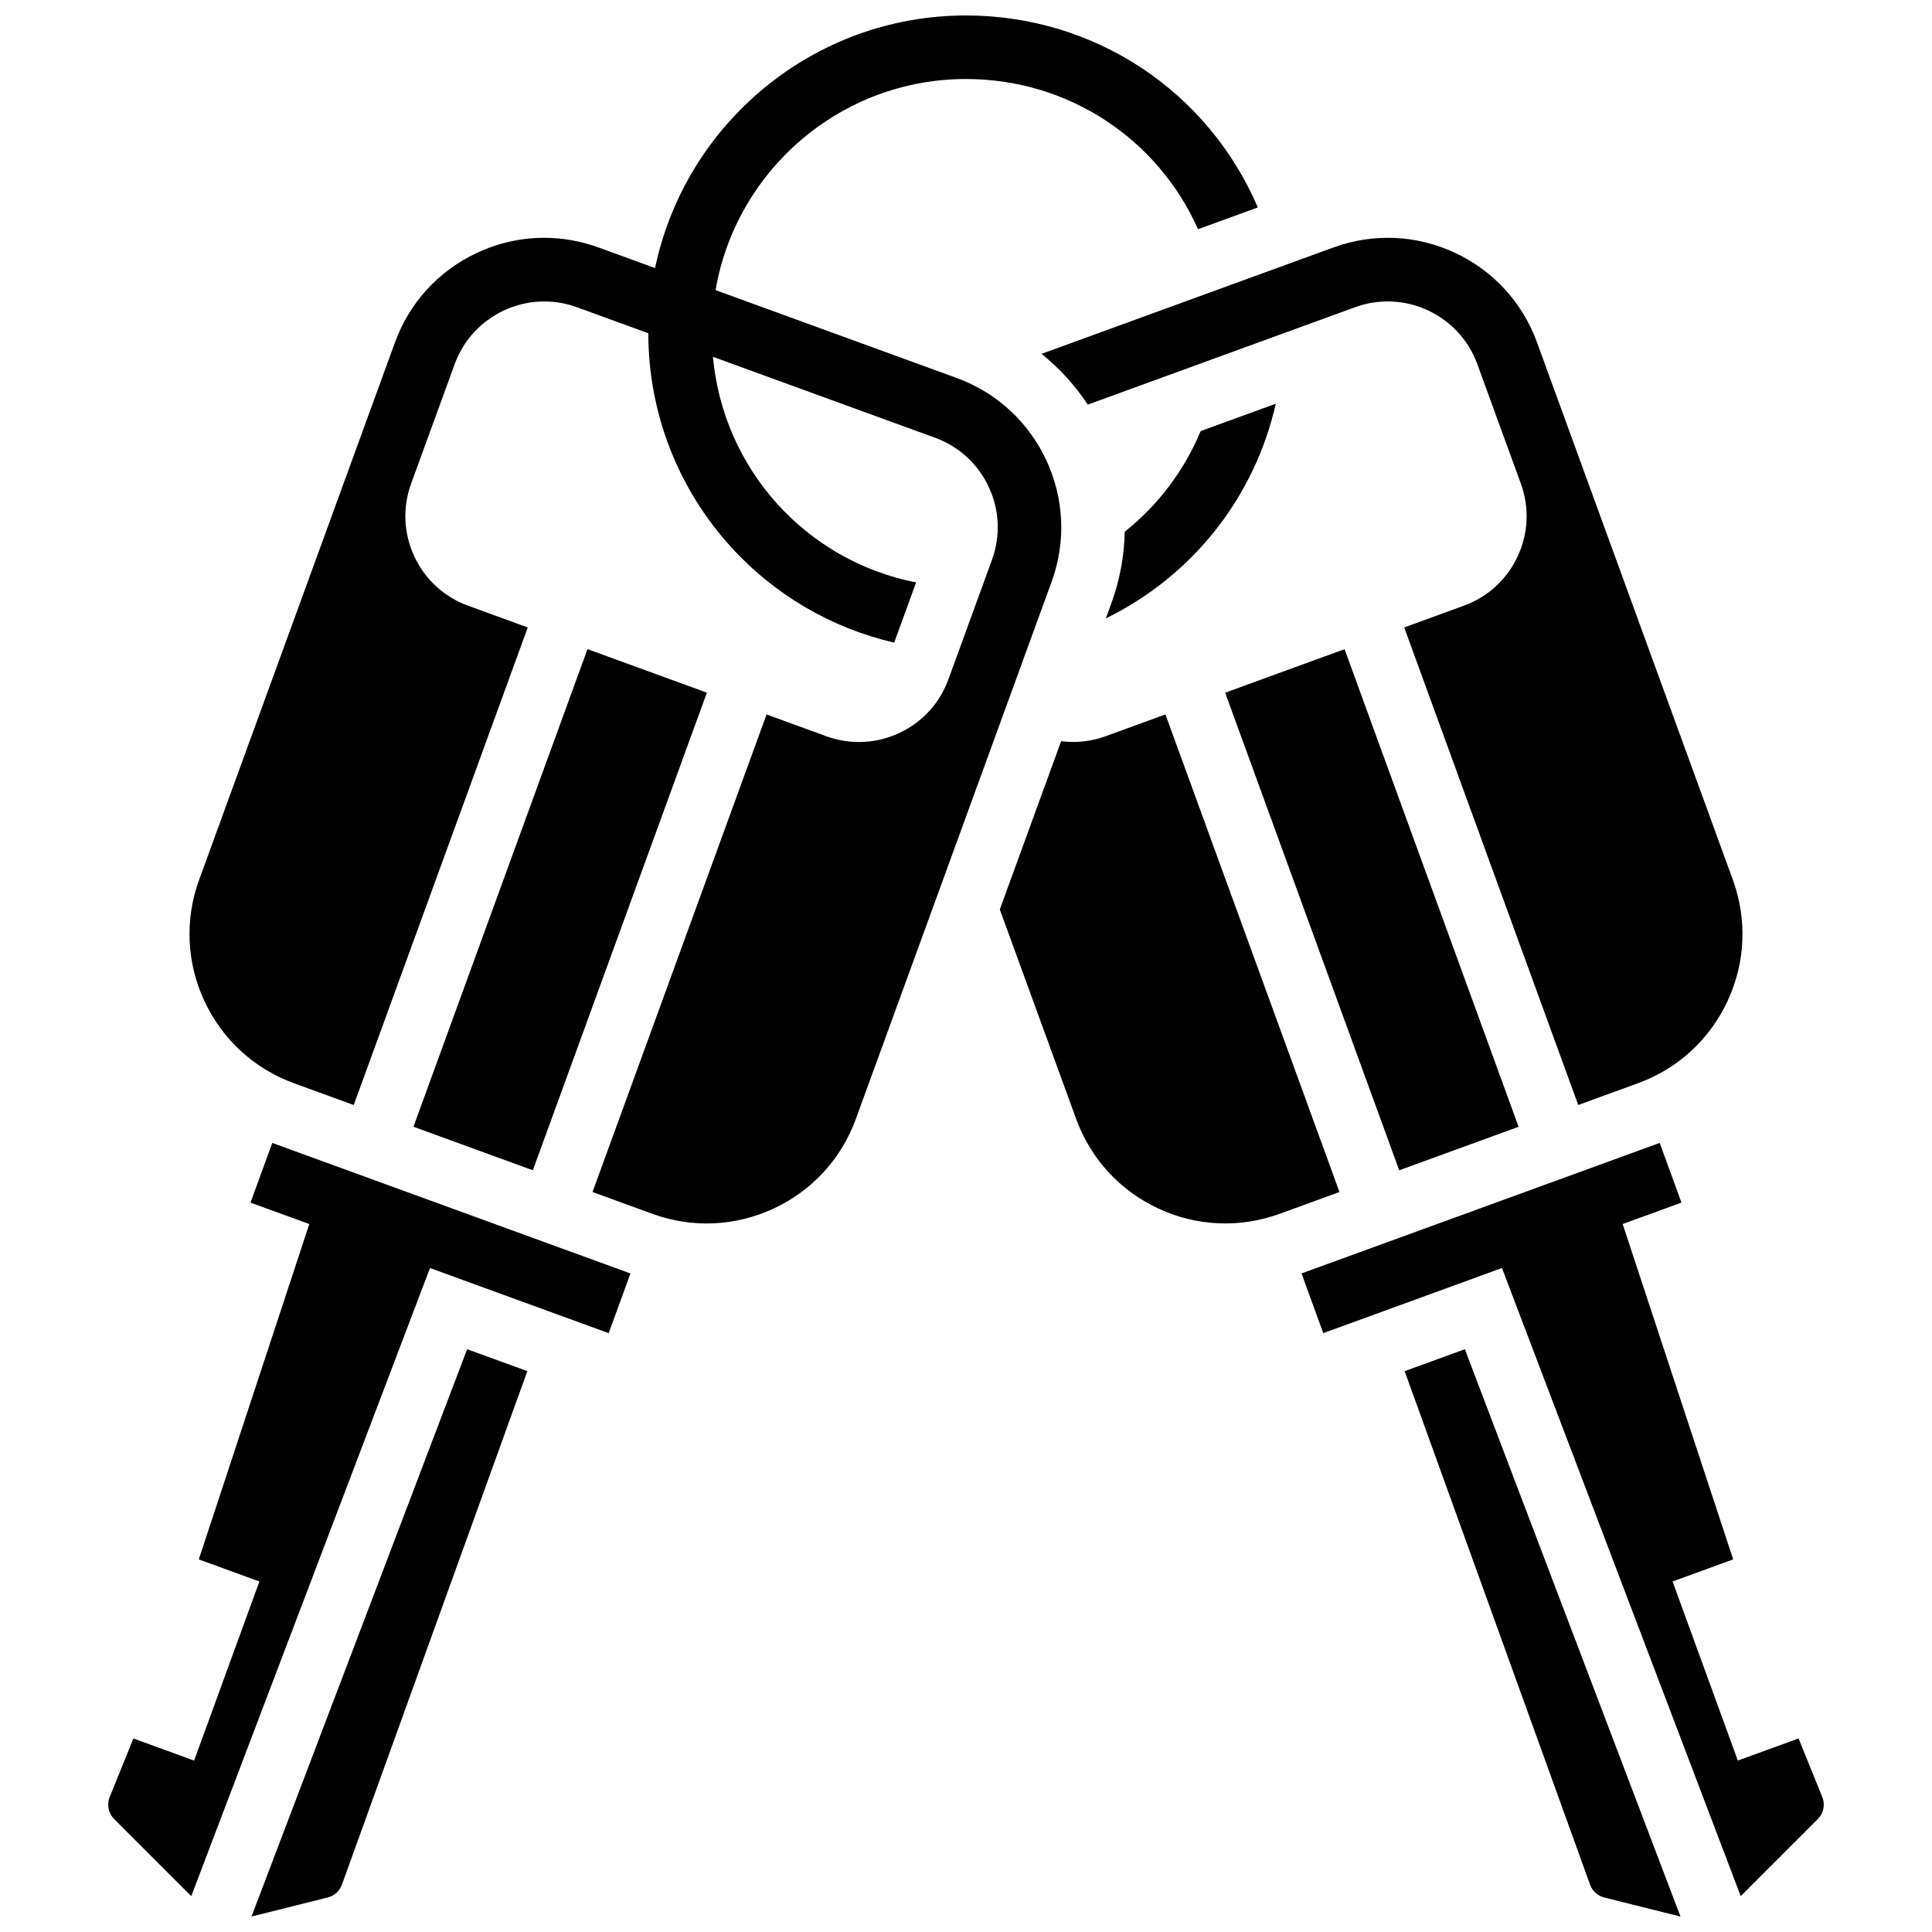
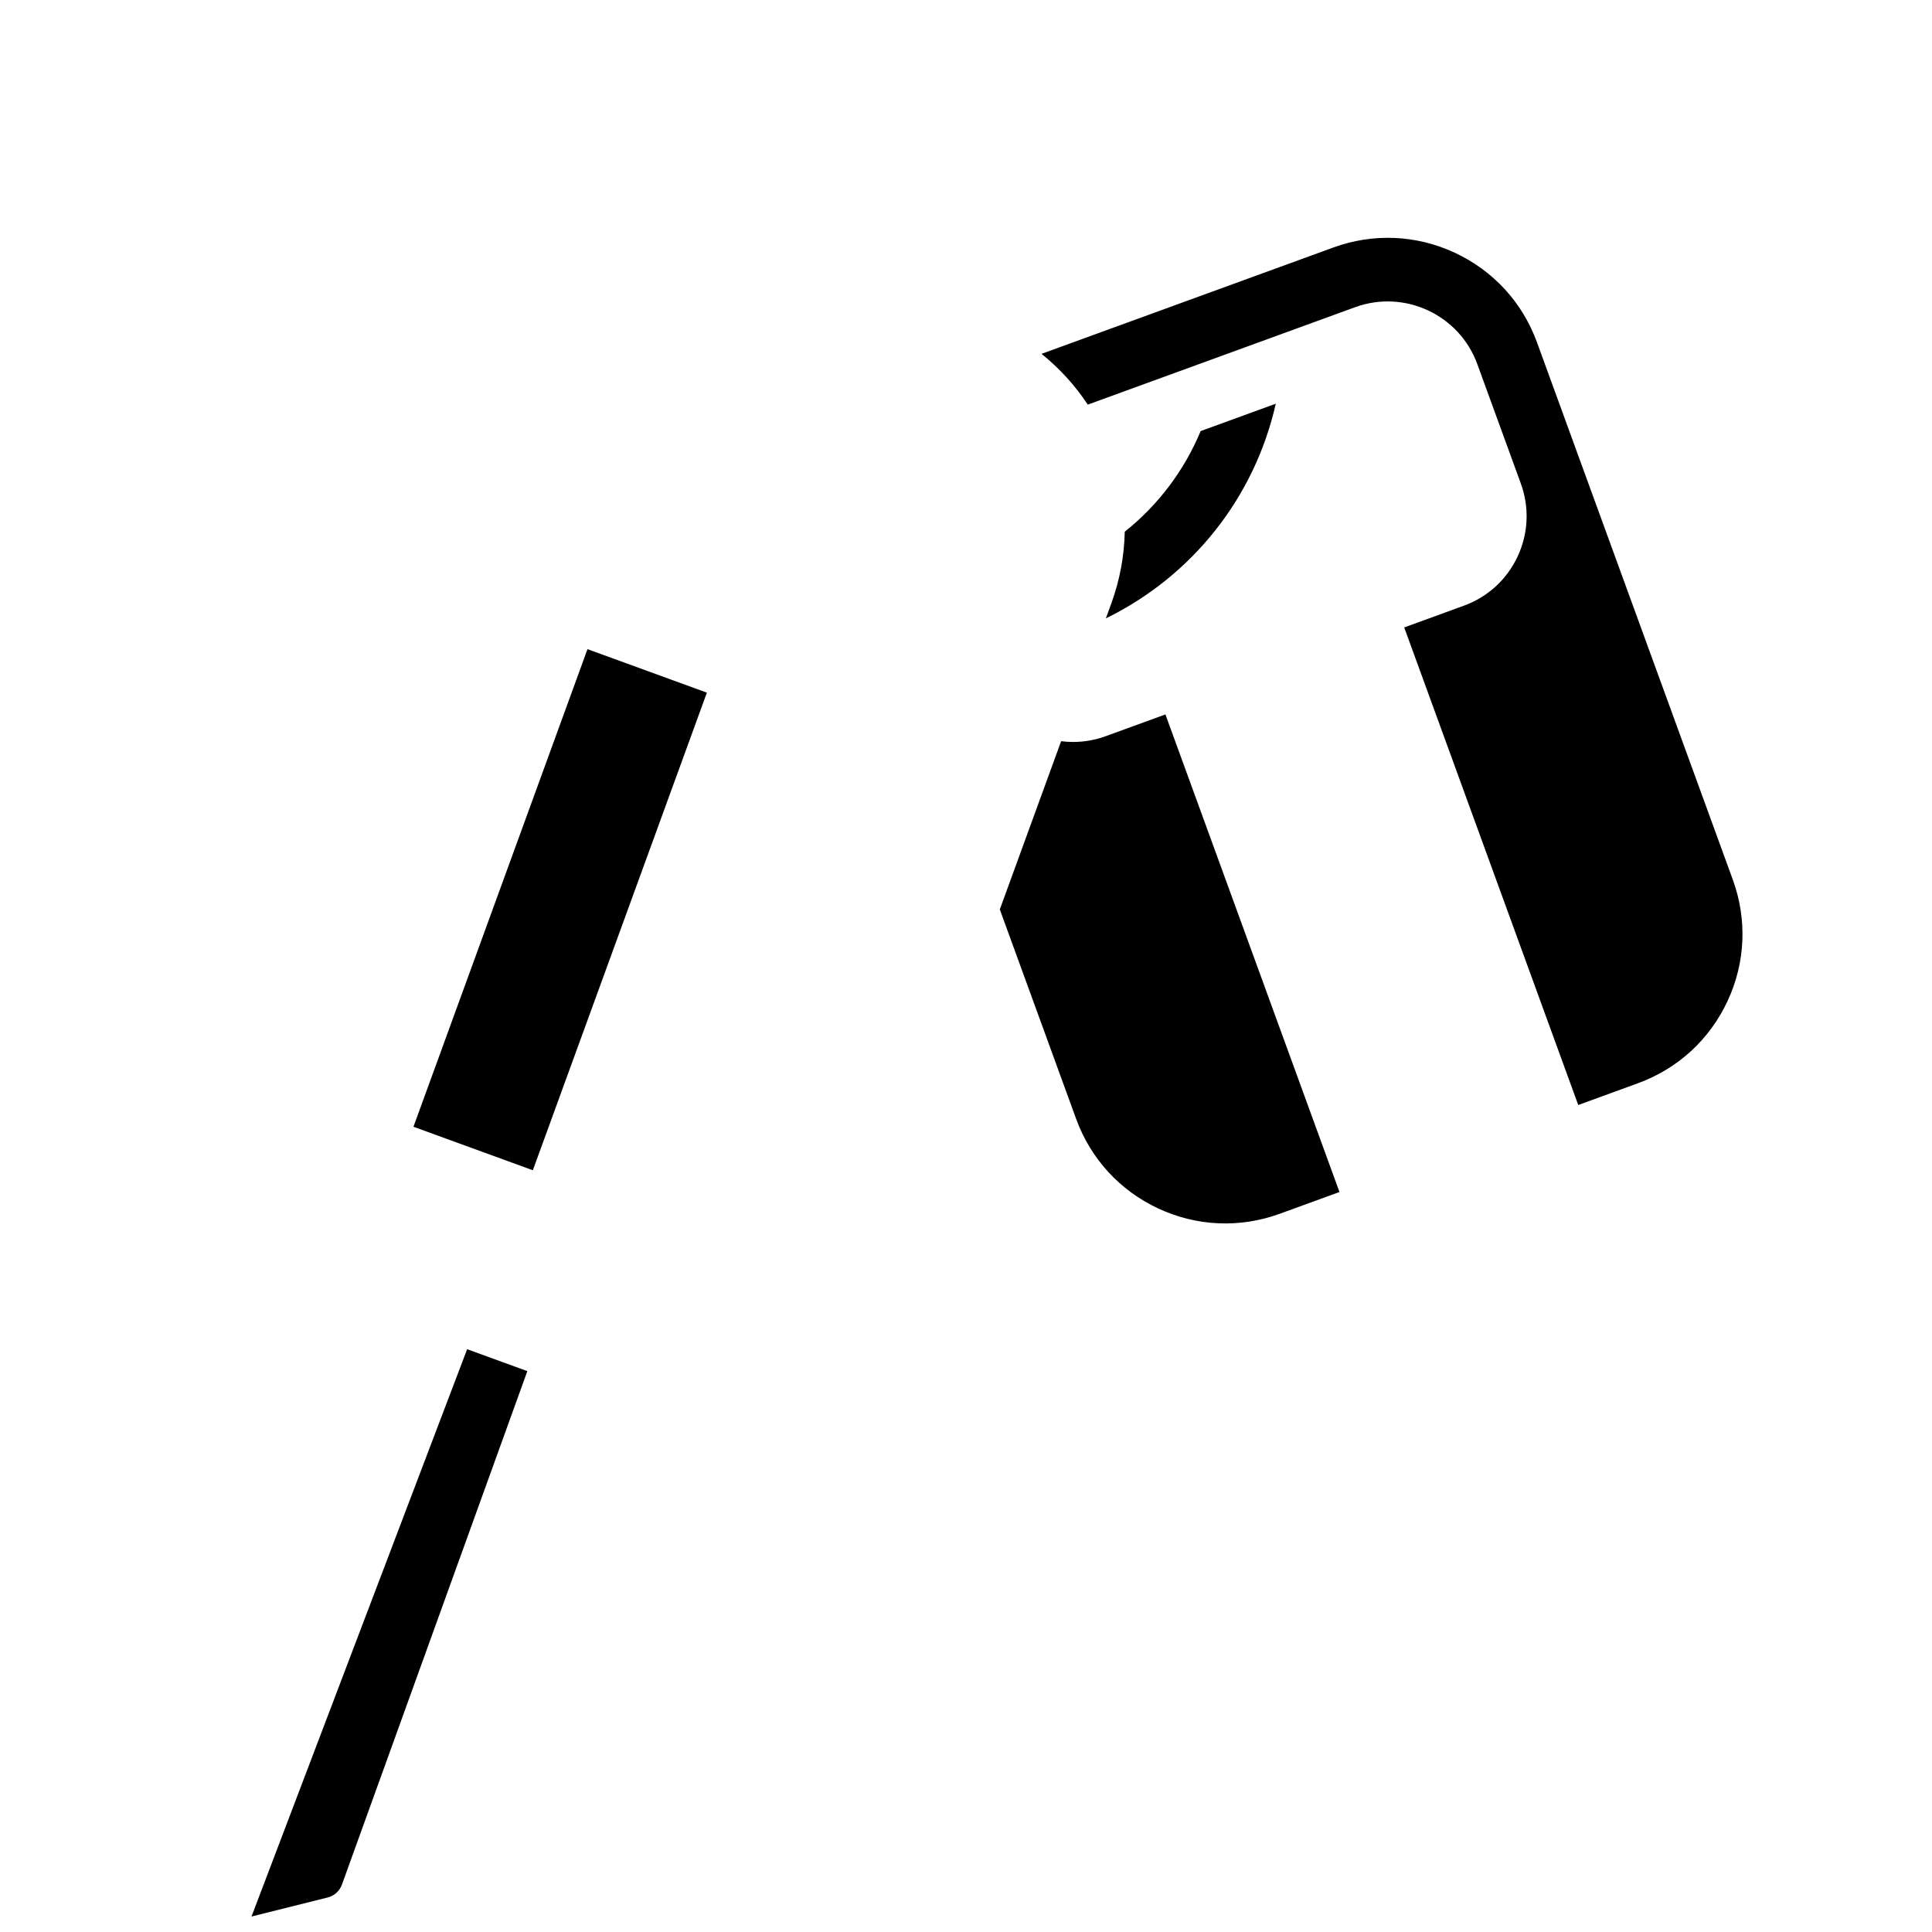
<svg xmlns="http://www.w3.org/2000/svg" width="800px" height="800px" version="1.1" viewBox="144 144 512 512">
  <defs>
    <clipPath id="c">
      <path d="m210 501h74v150.9h-74z" />
    </clipPath>
    <clipPath id="b">
      <path d="m516 501h74v150.9h-74z" />
    </clipPath>
    <clipPath id="a">
-       <path d="m194 148.09h284v320.91h-284z" />
-     </clipPath>
+       </clipPath>
  </defs>
-   <path d="m468.68 327.57 31.641-11.531 46.121 126.57-31.641 11.531z" />
  <g clip-path="url(#c)">
    <path d="m210.65 651.9 20.191-5.047c1.75-0.438 3.16-1.711 3.773-3.41l49.137-136.08-15.953-5.812z" />
  </g>
  <path d="m432.27 251.23 70.852-25.82c13.086-4.766 27.609 1.996 32.379 15.082l11.531 31.641c2.309 6.34 2.012 13.199-0.836 19.312-2.848 6.117-7.91 10.754-14.246 13.066l-15.82 5.766 46.121 126.56 15.82-5.766c10.566-3.848 18.996-11.582 23.746-21.777 4.75-10.191 5.242-21.625 1.391-32.188l-51.891-142.38c-3.848-10.566-11.582-18.996-21.777-23.746-10.191-4.746-21.625-5.242-32.188-1.391l-77.34 28.184c4.805 3.859 8.93 8.41 12.258 13.457z" />
-   <path d="m210.39 462.71 15.578 5.676-29.289 88.871 16.062 5.856-17.297 47.461-16.094-5.863-6.281 15.512c-0.258 0.648-0.391 1.328-0.391 2.027 0 1.445 0.562 2.801 1.582 3.824l20.426 20.426 63.27-166.46 31.508 11.484 7.934 2.891 7.91 2.883 5.766-15.82-94.922-34.59z" />
  <path d="m452.85 333.33-15.82 5.766c-2.809 1.023-5.738 1.531-8.652 1.531-1.059 0-2.117-0.07-3.168-0.203l-16.25 44.59 20.23 55.508c3.848 10.566 11.582 18.996 21.777 23.746 10.191 4.746 21.625 5.242 32.188 1.391l15.82-5.766z" />
  <g clip-path="url(#b)">
-     <path d="m516.25 507.37 49.133 136.08c0.613 1.699 2.023 2.973 3.773 3.41l20.191 5.047-57.145-150.35z" />
-   </g>
-   <path d="m626.92 620.22-6.281-15.516-16.094 5.863-17.297-47.461 16.062-5.856-29.285-88.871 15.578-5.676-5.766-15.82-94.922 34.59 5.766 15.82 7.91-2.883 7.934-2.891 31.508-11.484 63.273 166.46 20.426-20.426c1.02-1.02 1.582-2.379 1.582-3.824 0-0.699-0.133-1.379-0.395-2.027z" />
+     </g>
  <path d="m253.57 442.6 46.121-126.57 31.641 11.531-46.121 126.57z" />
  <g clip-path="url(#a)">
    <path d="m397.56 244.18-63.93-23.297c5.438-31.723 33.121-55.945 66.371-55.945 26.957 0 50.762 15.703 61.492 39.805l15.84-5.773c-13.172-30.754-43.23-50.871-77.332-50.871-40.512 0-74.426 28.766-82.406 66.941l-14.953-5.449c-4.703-1.715-9.578-2.566-14.438-2.566-6.059 0-12.094 1.324-17.75 3.961-10.191 4.746-17.926 13.18-21.777 23.746l-51.891 142.38c-3.852 10.566-3.356 21.996 1.391 32.188 4.746 10.191 13.18 17.926 23.746 21.777l15.82 5.766 46.121-126.56-15.82-5.766c-6.34-2.309-11.398-6.949-14.246-13.066-2.848-6.117-3.144-12.977-0.836-19.312l11.535-31.641c4.769-13.086 19.293-19.848 32.379-15.082l18.934 6.898c0.004 20.996 7.785 41.105 21.902 56.625 11.605 12.758 26.691 21.535 43.254 25.367l5.812-15.949c-29.25-5.762-51.129-30.051-53.844-59.801l58.859 21.449c6.34 2.309 11.398 6.949 14.246 13.066 2.848 6.117 3.144 12.973 0.836 19.312l-11.531 31.641c-2.309 6.34-6.949 11.398-13.066 14.246-3.394 1.582-7.016 2.375-10.648 2.375-2.918 0-5.84-0.512-8.664-1.539l-15.82-5.766-46.121 126.56 15.82 5.766c10.562 3.852 21.996 3.356 32.188-1.391 10.191-4.746 17.926-13.18 21.777-23.746l51.887-142.38c7.949-21.809-3.328-46.016-25.137-53.965z" />
  </g>
  <path d="m442.07 284.91c-0.129 6.402-1.305 12.805-3.559 18.996l-1.449 3.977c22.961-11.25 39.422-32.07 45.035-56.898l-19.914 7.258c-4.344 10.453-11.258 19.613-20.113 26.668z" />
</svg>